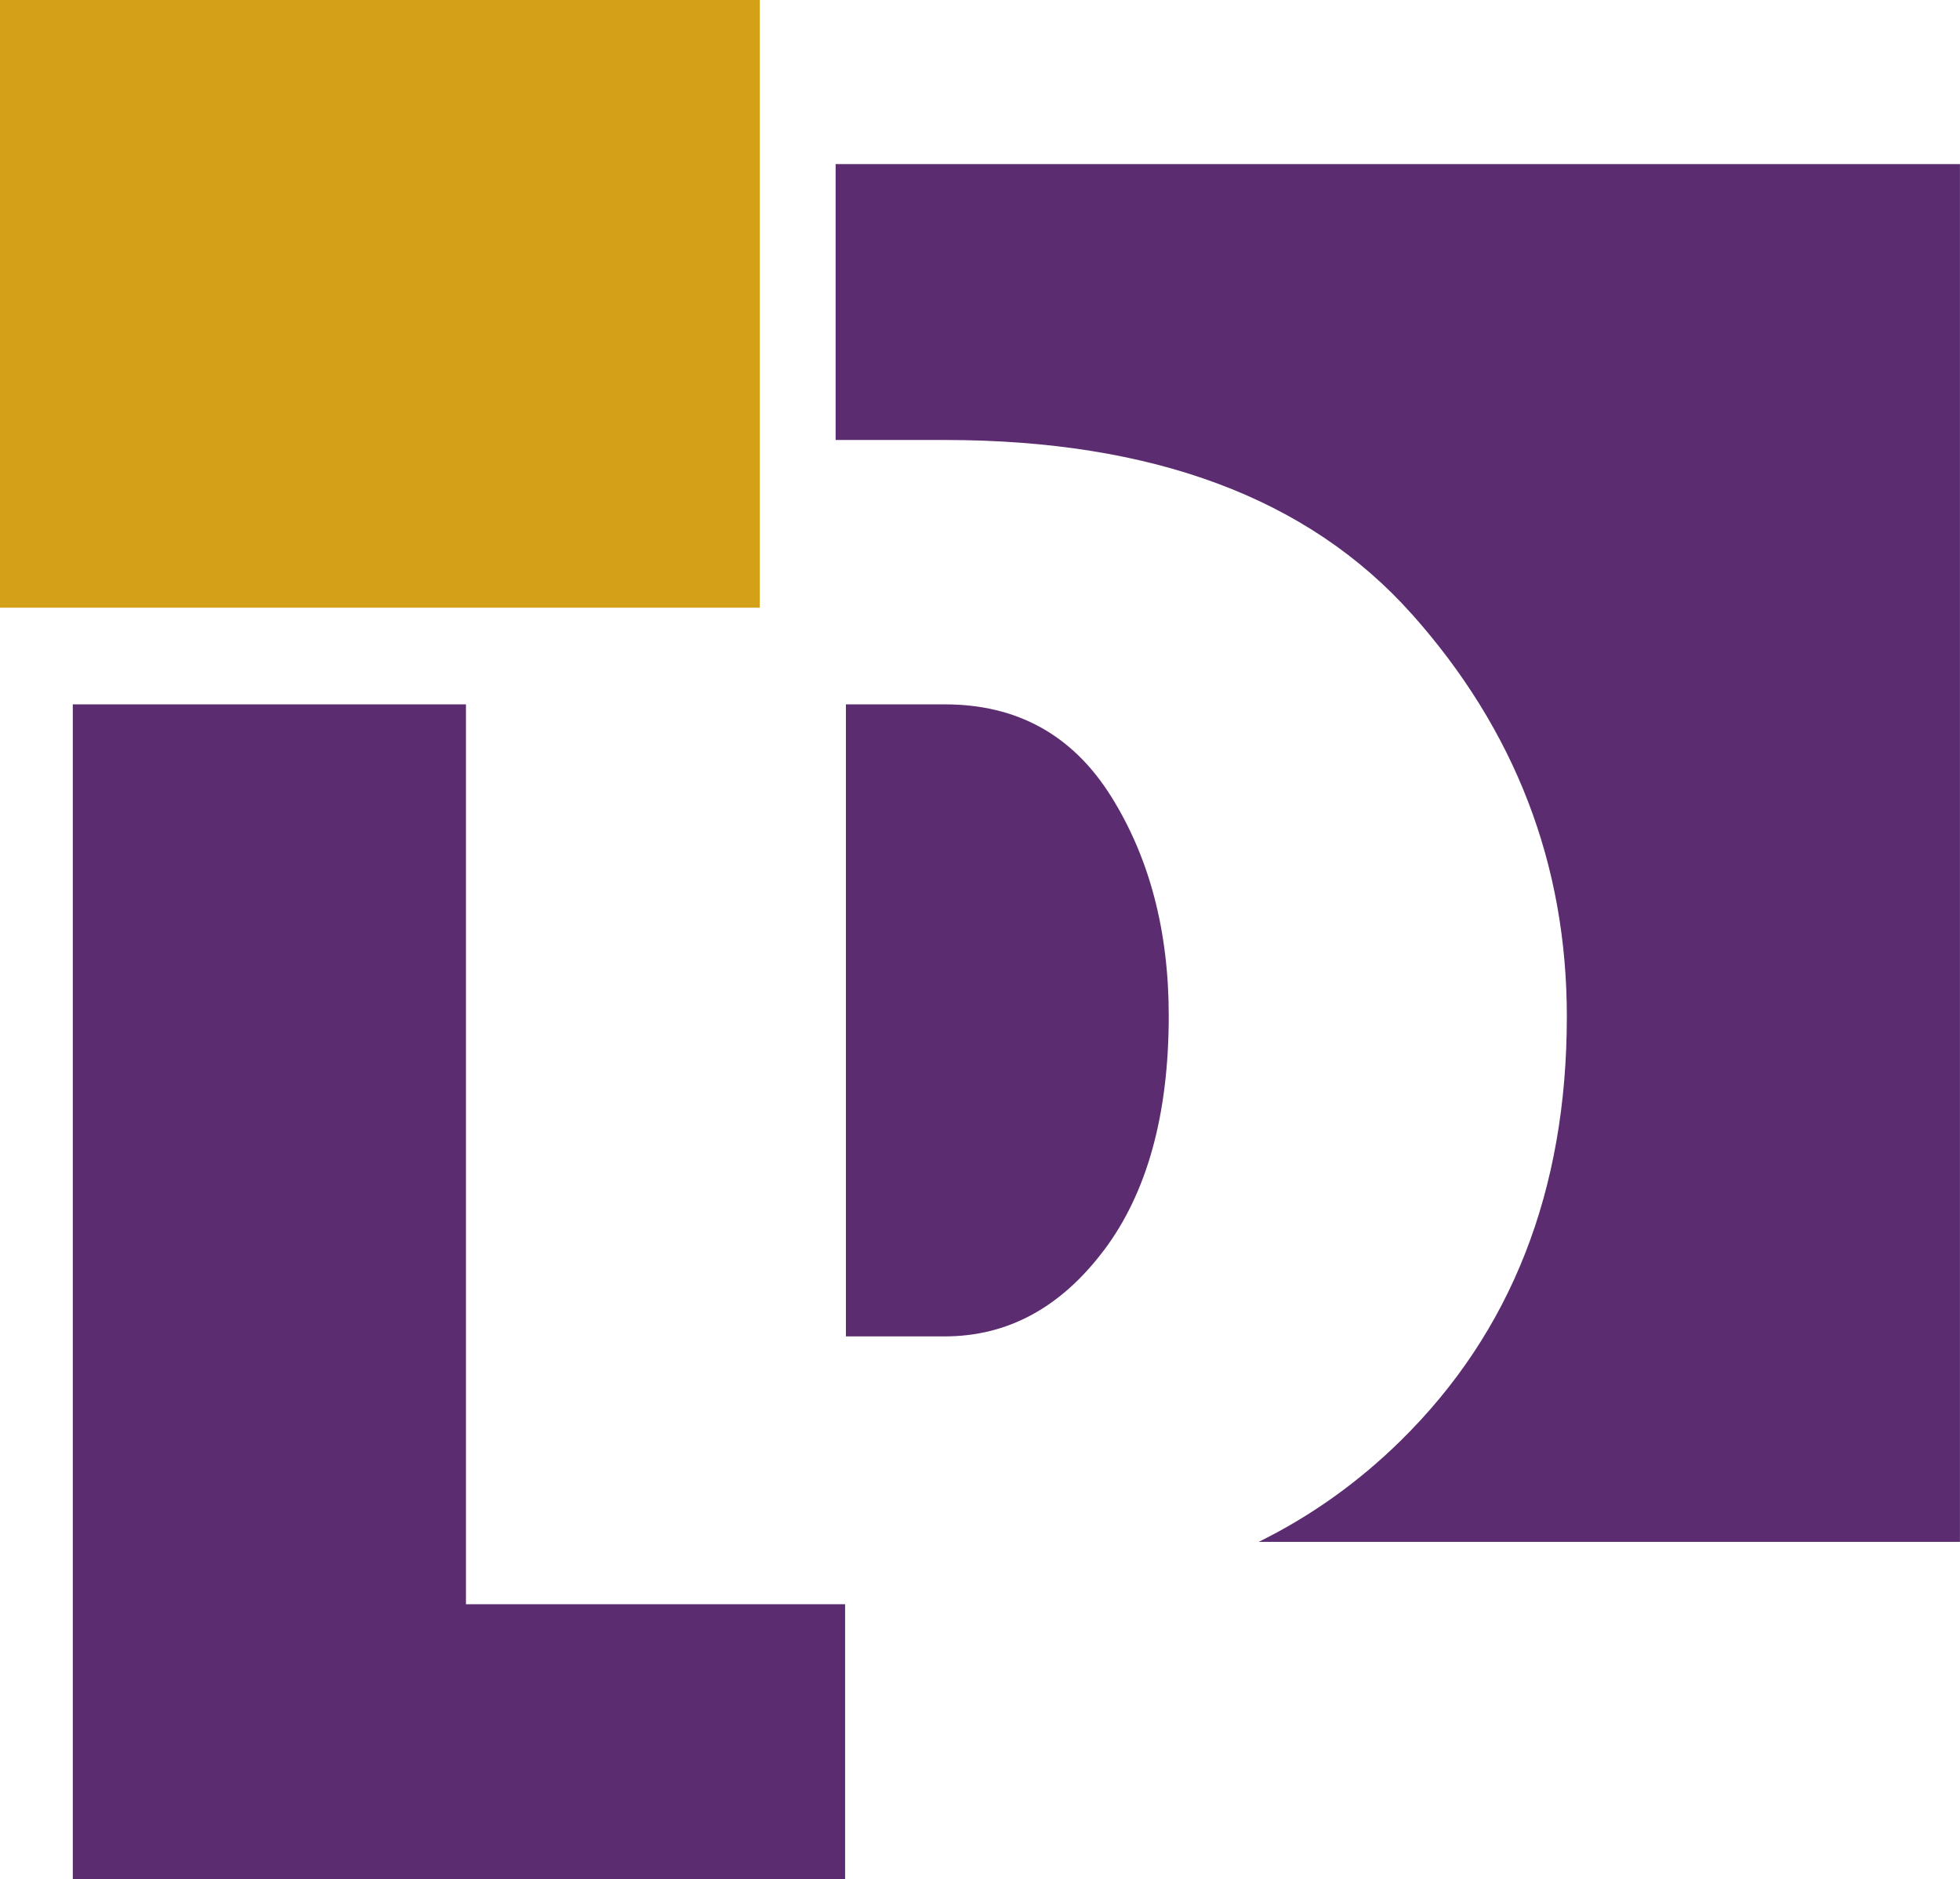
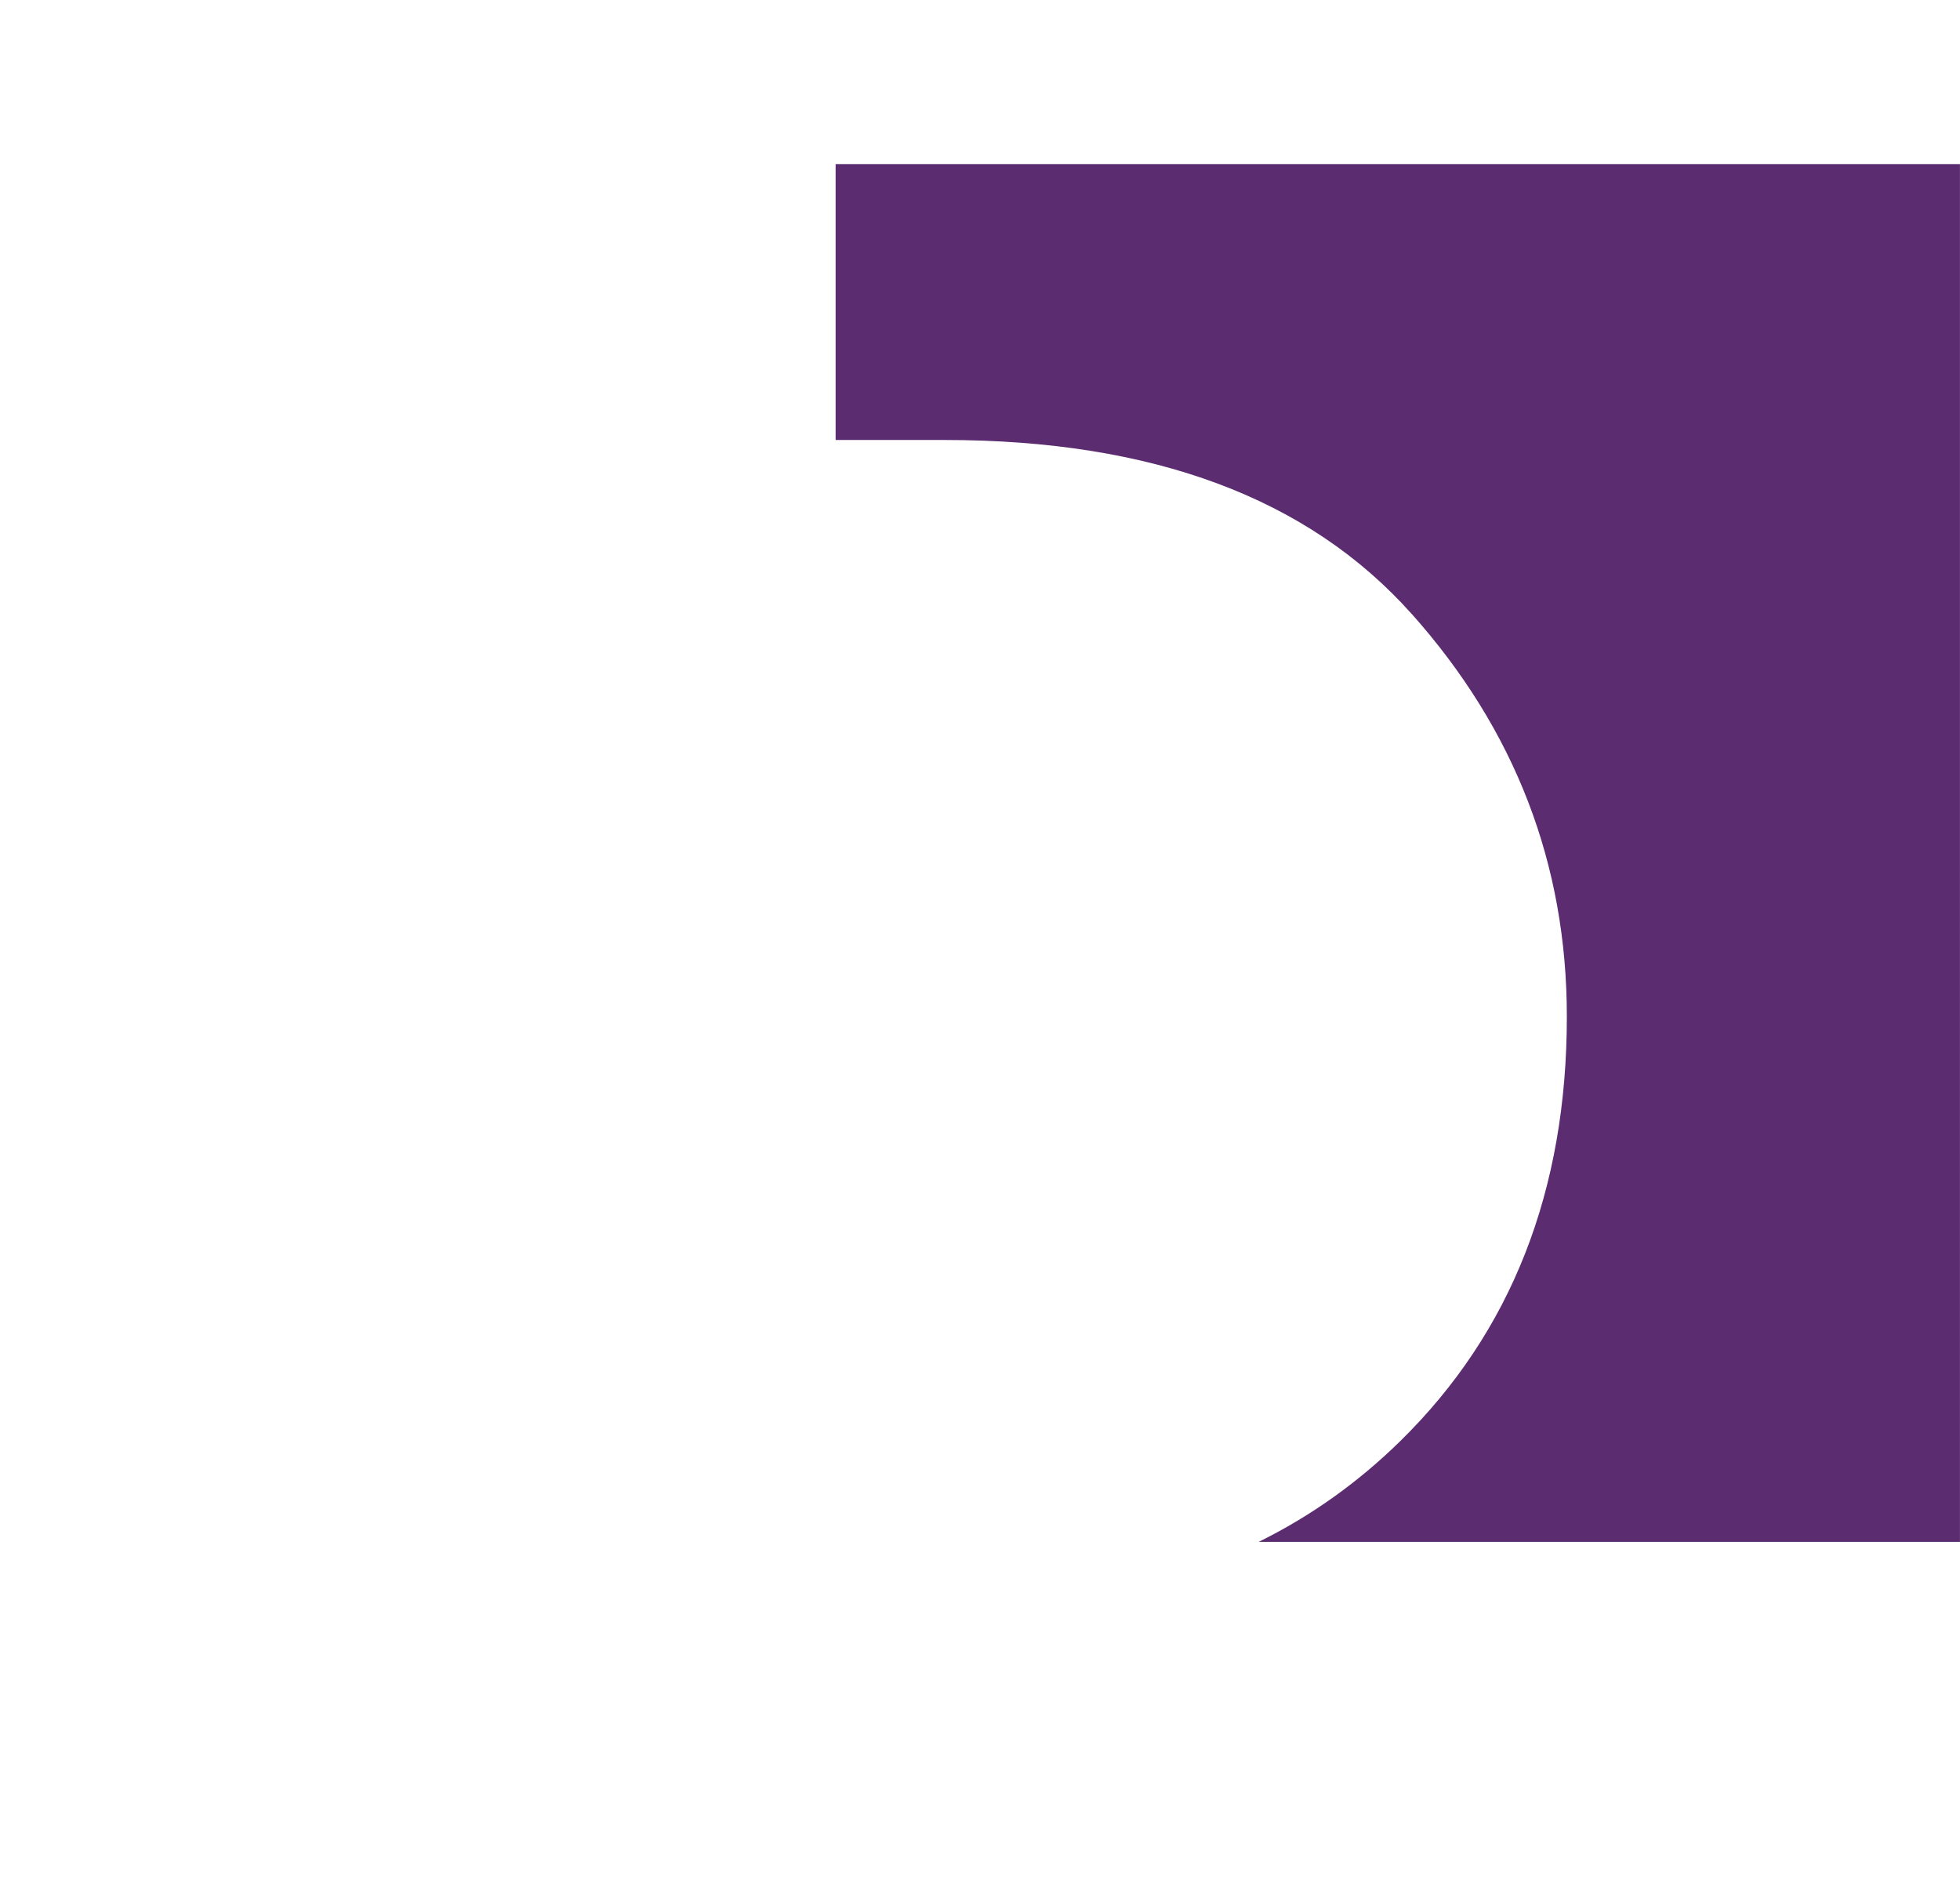
<svg xmlns="http://www.w3.org/2000/svg" id="Camada_1" viewBox="0 0 388.8 372.83">
  <defs>
    <style>.cls-1{fill:#d3a018;}.cls-2{fill:#5c2c70;}</style>
  </defs>
  <g>
-     <path class="cls-2" d="M218.98,248.05c8.57-11.39,12.86-26.91,12.86-46.54,0-16.81-3.81-31.31-11.42-43.49-7.62-12.18-18.62-18.28-33.01-18.28h-19.61v125.39h19.61c12.47,0,23-5.7,31.57-17.09Z" />
    <path class="cls-2" d="M280.05,121.81c20.51,23.01,30.76,49.64,30.76,79.87,0,34.52-11,62.59-33.01,84.19-8.41,8.26-17.79,14.93-28.12,20.03h139.11V32.56H165.76v54.73h21.64c41.25,0,72.13,11.51,92.64,34.52Z" />
-     <polygon class="cls-2" points="92.43 318.27 92.43 139.74 14.44 139.74 14.44 372.83 167.64 372.83 167.64 318.27 92.43 318.27" />
  </g>
-   <rect class="cls-1" width="150.71" height="120.56" />
</svg>